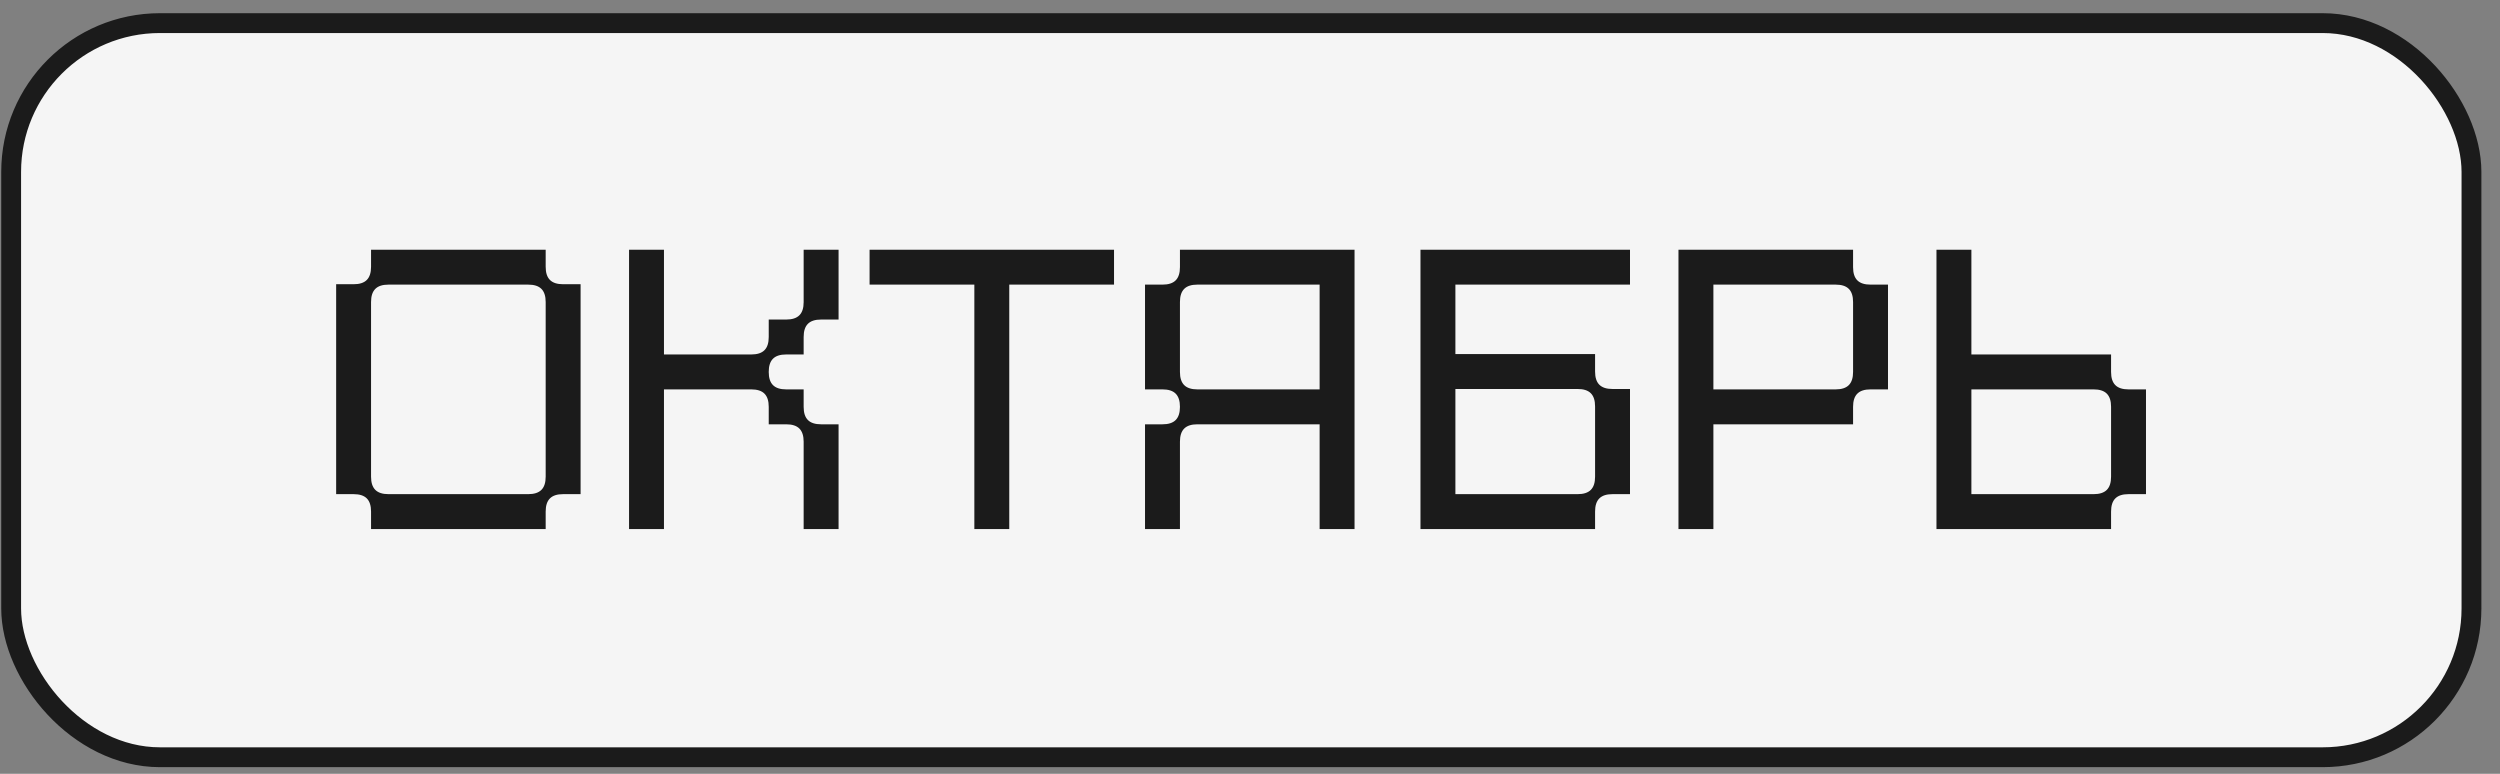
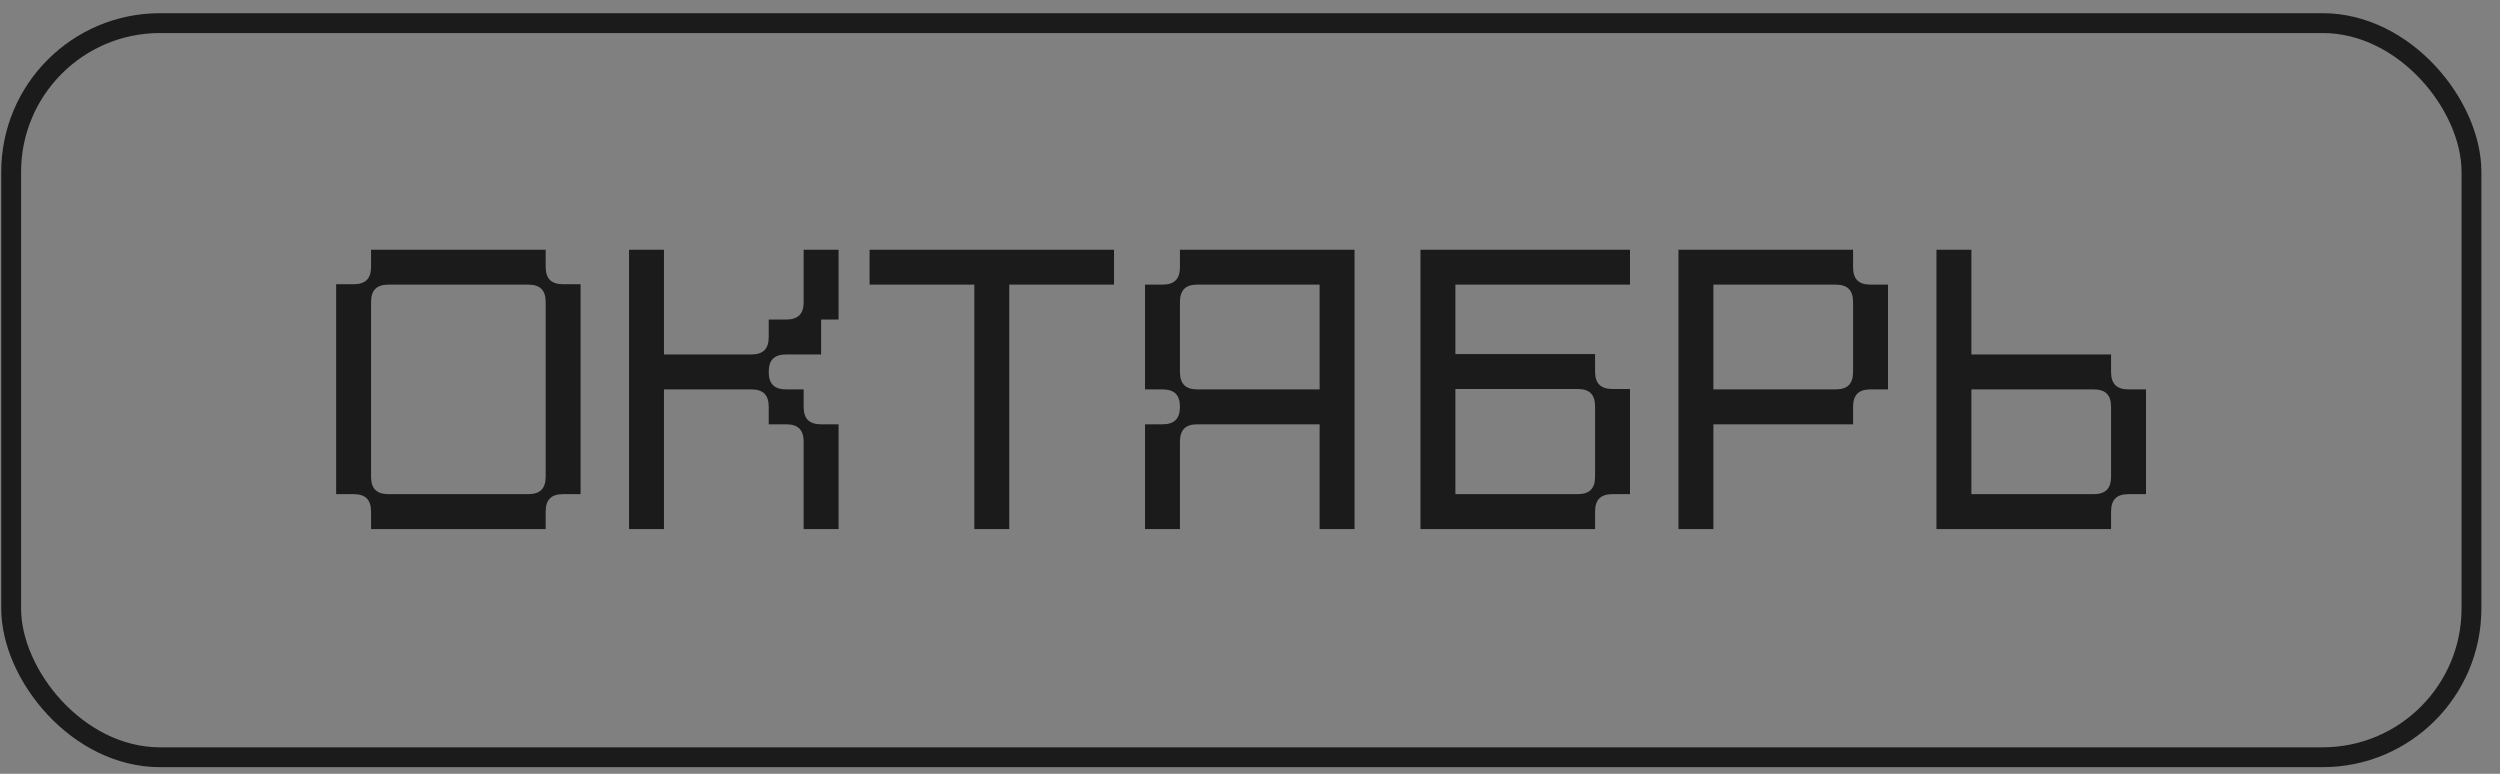
<svg xmlns="http://www.w3.org/2000/svg" width="126" height="39" viewBox="0 0 126 39" fill="none">
  <rect x="0" y="0" width="126" height="39" fill="#808080" stroke="none" />
-   <rect x="0.562" y="1.165" width="124" height="37" rx="7.5" fill="#F5F5F5" />
-   <path d="M16.942 24.905V14.325H17.822C18.422 14.325 18.701 14.044 18.701 13.445V12.585H27.502V13.445C27.502 14.044 27.782 14.325 28.381 14.325H29.262V24.905H28.381C27.782 24.905 27.502 25.185 27.502 25.785V26.665H18.701V25.785C18.701 25.185 18.422 24.905 17.822 24.905H16.942ZM18.701 24.025C18.701 24.625 18.982 24.905 19.581 24.905H26.622C27.221 24.905 27.502 24.625 27.502 24.025V15.225C27.502 14.624 27.221 14.345 26.622 14.345H19.581C18.982 14.345 18.701 14.624 18.701 15.225V24.025ZM31.704 26.665V12.585H33.464V17.865H37.864C38.464 17.865 38.744 17.585 38.744 16.985V16.105H39.624C40.224 16.105 40.504 15.825 40.504 15.225V12.585H42.264V16.105H41.384C40.784 16.105 40.504 16.385 40.504 16.985V17.865H39.624C39.024 17.865 38.744 18.145 38.744 18.745C38.744 19.345 39.024 19.625 39.624 19.625H40.504V20.505C40.504 21.105 40.784 21.385 41.384 21.385H42.264V26.665H40.504V22.265C40.504 21.665 40.224 21.385 39.624 21.385H38.744V20.505C38.744 19.905 38.464 19.625 37.864 19.625H33.464V26.665H31.704ZM43.827 14.345V12.585L56.147 12.585V14.345L50.867 14.345V26.665H49.107V14.345H43.827ZM59.469 20.505C59.469 19.905 59.189 19.625 58.589 19.625H57.709V14.345H58.589C59.189 14.345 59.469 14.065 59.469 13.465V12.585H68.269V26.665H66.509V21.385H60.349C59.749 21.385 59.469 21.665 59.469 22.265V26.665H57.709V21.385H58.589C59.189 21.385 59.469 21.105 59.469 20.505ZM59.469 18.745C59.469 19.345 59.749 19.625 60.349 19.625H66.509V14.345H60.349C59.749 14.345 59.469 14.624 59.469 15.225V18.745ZM71.592 26.665V12.585H82.152V14.345H73.352V17.845H80.392V18.725C80.392 19.325 80.672 19.605 81.272 19.605H82.152V24.905H81.272C80.672 24.905 80.392 25.185 80.392 25.785V26.665H71.592ZM73.352 24.905H79.512C80.112 24.905 80.392 24.625 80.392 24.025V20.485C80.392 19.885 80.112 19.605 79.512 19.605H73.352V24.905ZM84.595 26.665V12.585H93.395V13.465C93.395 14.065 93.675 14.345 94.275 14.345H95.155V19.625H94.275C93.675 19.625 93.395 19.905 93.395 20.505V21.385H86.355V26.665H84.595ZM86.355 19.625H92.515C93.115 19.625 93.395 19.345 93.395 18.745V15.225C93.395 14.624 93.115 14.345 92.515 14.345H86.355V19.625ZM97.598 12.585H99.358V17.865H106.398V18.745C106.398 19.345 106.678 19.625 107.278 19.625H108.158V24.905H107.278C106.678 24.905 106.398 25.185 106.398 25.785V26.665H97.598V12.585ZM99.358 24.905H105.518C106.118 24.905 106.398 24.625 106.398 24.025V20.505C106.398 19.905 106.118 19.625 105.518 19.625H99.358V24.905Z" fill="#1B1B1B" />
+   <path d="M16.942 24.905V14.325H17.822C18.422 14.325 18.701 14.044 18.701 13.445V12.585H27.502V13.445C27.502 14.044 27.782 14.325 28.381 14.325H29.262V24.905H28.381C27.782 24.905 27.502 25.185 27.502 25.785V26.665H18.701V25.785C18.701 25.185 18.422 24.905 17.822 24.905H16.942ZM18.701 24.025C18.701 24.625 18.982 24.905 19.581 24.905H26.622C27.221 24.905 27.502 24.625 27.502 24.025V15.225C27.502 14.624 27.221 14.345 26.622 14.345H19.581C18.982 14.345 18.701 14.624 18.701 15.225V24.025ZM31.704 26.665V12.585H33.464V17.865H37.864C38.464 17.865 38.744 17.585 38.744 16.985V16.105H39.624C40.224 16.105 40.504 15.825 40.504 15.225V12.585H42.264V16.105H41.384V17.865H39.624C39.024 17.865 38.744 18.145 38.744 18.745C38.744 19.345 39.024 19.625 39.624 19.625H40.504V20.505C40.504 21.105 40.784 21.385 41.384 21.385H42.264V26.665H40.504V22.265C40.504 21.665 40.224 21.385 39.624 21.385H38.744V20.505C38.744 19.905 38.464 19.625 37.864 19.625H33.464V26.665H31.704ZM43.827 14.345V12.585L56.147 12.585V14.345L50.867 14.345V26.665H49.107V14.345H43.827ZM59.469 20.505C59.469 19.905 59.189 19.625 58.589 19.625H57.709V14.345H58.589C59.189 14.345 59.469 14.065 59.469 13.465V12.585H68.269V26.665H66.509V21.385H60.349C59.749 21.385 59.469 21.665 59.469 22.265V26.665H57.709V21.385H58.589C59.189 21.385 59.469 21.105 59.469 20.505ZM59.469 18.745C59.469 19.345 59.749 19.625 60.349 19.625H66.509V14.345H60.349C59.749 14.345 59.469 14.624 59.469 15.225V18.745ZM71.592 26.665V12.585H82.152V14.345H73.352V17.845H80.392V18.725C80.392 19.325 80.672 19.605 81.272 19.605H82.152V24.905H81.272C80.672 24.905 80.392 25.185 80.392 25.785V26.665H71.592ZM73.352 24.905H79.512C80.112 24.905 80.392 24.625 80.392 24.025V20.485C80.392 19.885 80.112 19.605 79.512 19.605H73.352V24.905ZM84.595 26.665V12.585H93.395V13.465C93.395 14.065 93.675 14.345 94.275 14.345H95.155V19.625H94.275C93.675 19.625 93.395 19.905 93.395 20.505V21.385H86.355V26.665H84.595ZM86.355 19.625H92.515C93.115 19.625 93.395 19.345 93.395 18.745V15.225C93.395 14.624 93.115 14.345 92.515 14.345H86.355V19.625ZM97.598 12.585H99.358V17.865H106.398V18.745C106.398 19.345 106.678 19.625 107.278 19.625H108.158V24.905H107.278C106.678 24.905 106.398 25.185 106.398 25.785V26.665H97.598V12.585ZM99.358 24.905H105.518C106.118 24.905 106.398 24.625 106.398 24.025V20.505C106.398 19.905 106.118 19.625 105.518 19.625H99.358V24.905Z" fill="#1B1B1B" />
  <rect x="0.562" y="1.165" width="124" height="37" rx="7.5" stroke="#1B1B1B" />
</svg>